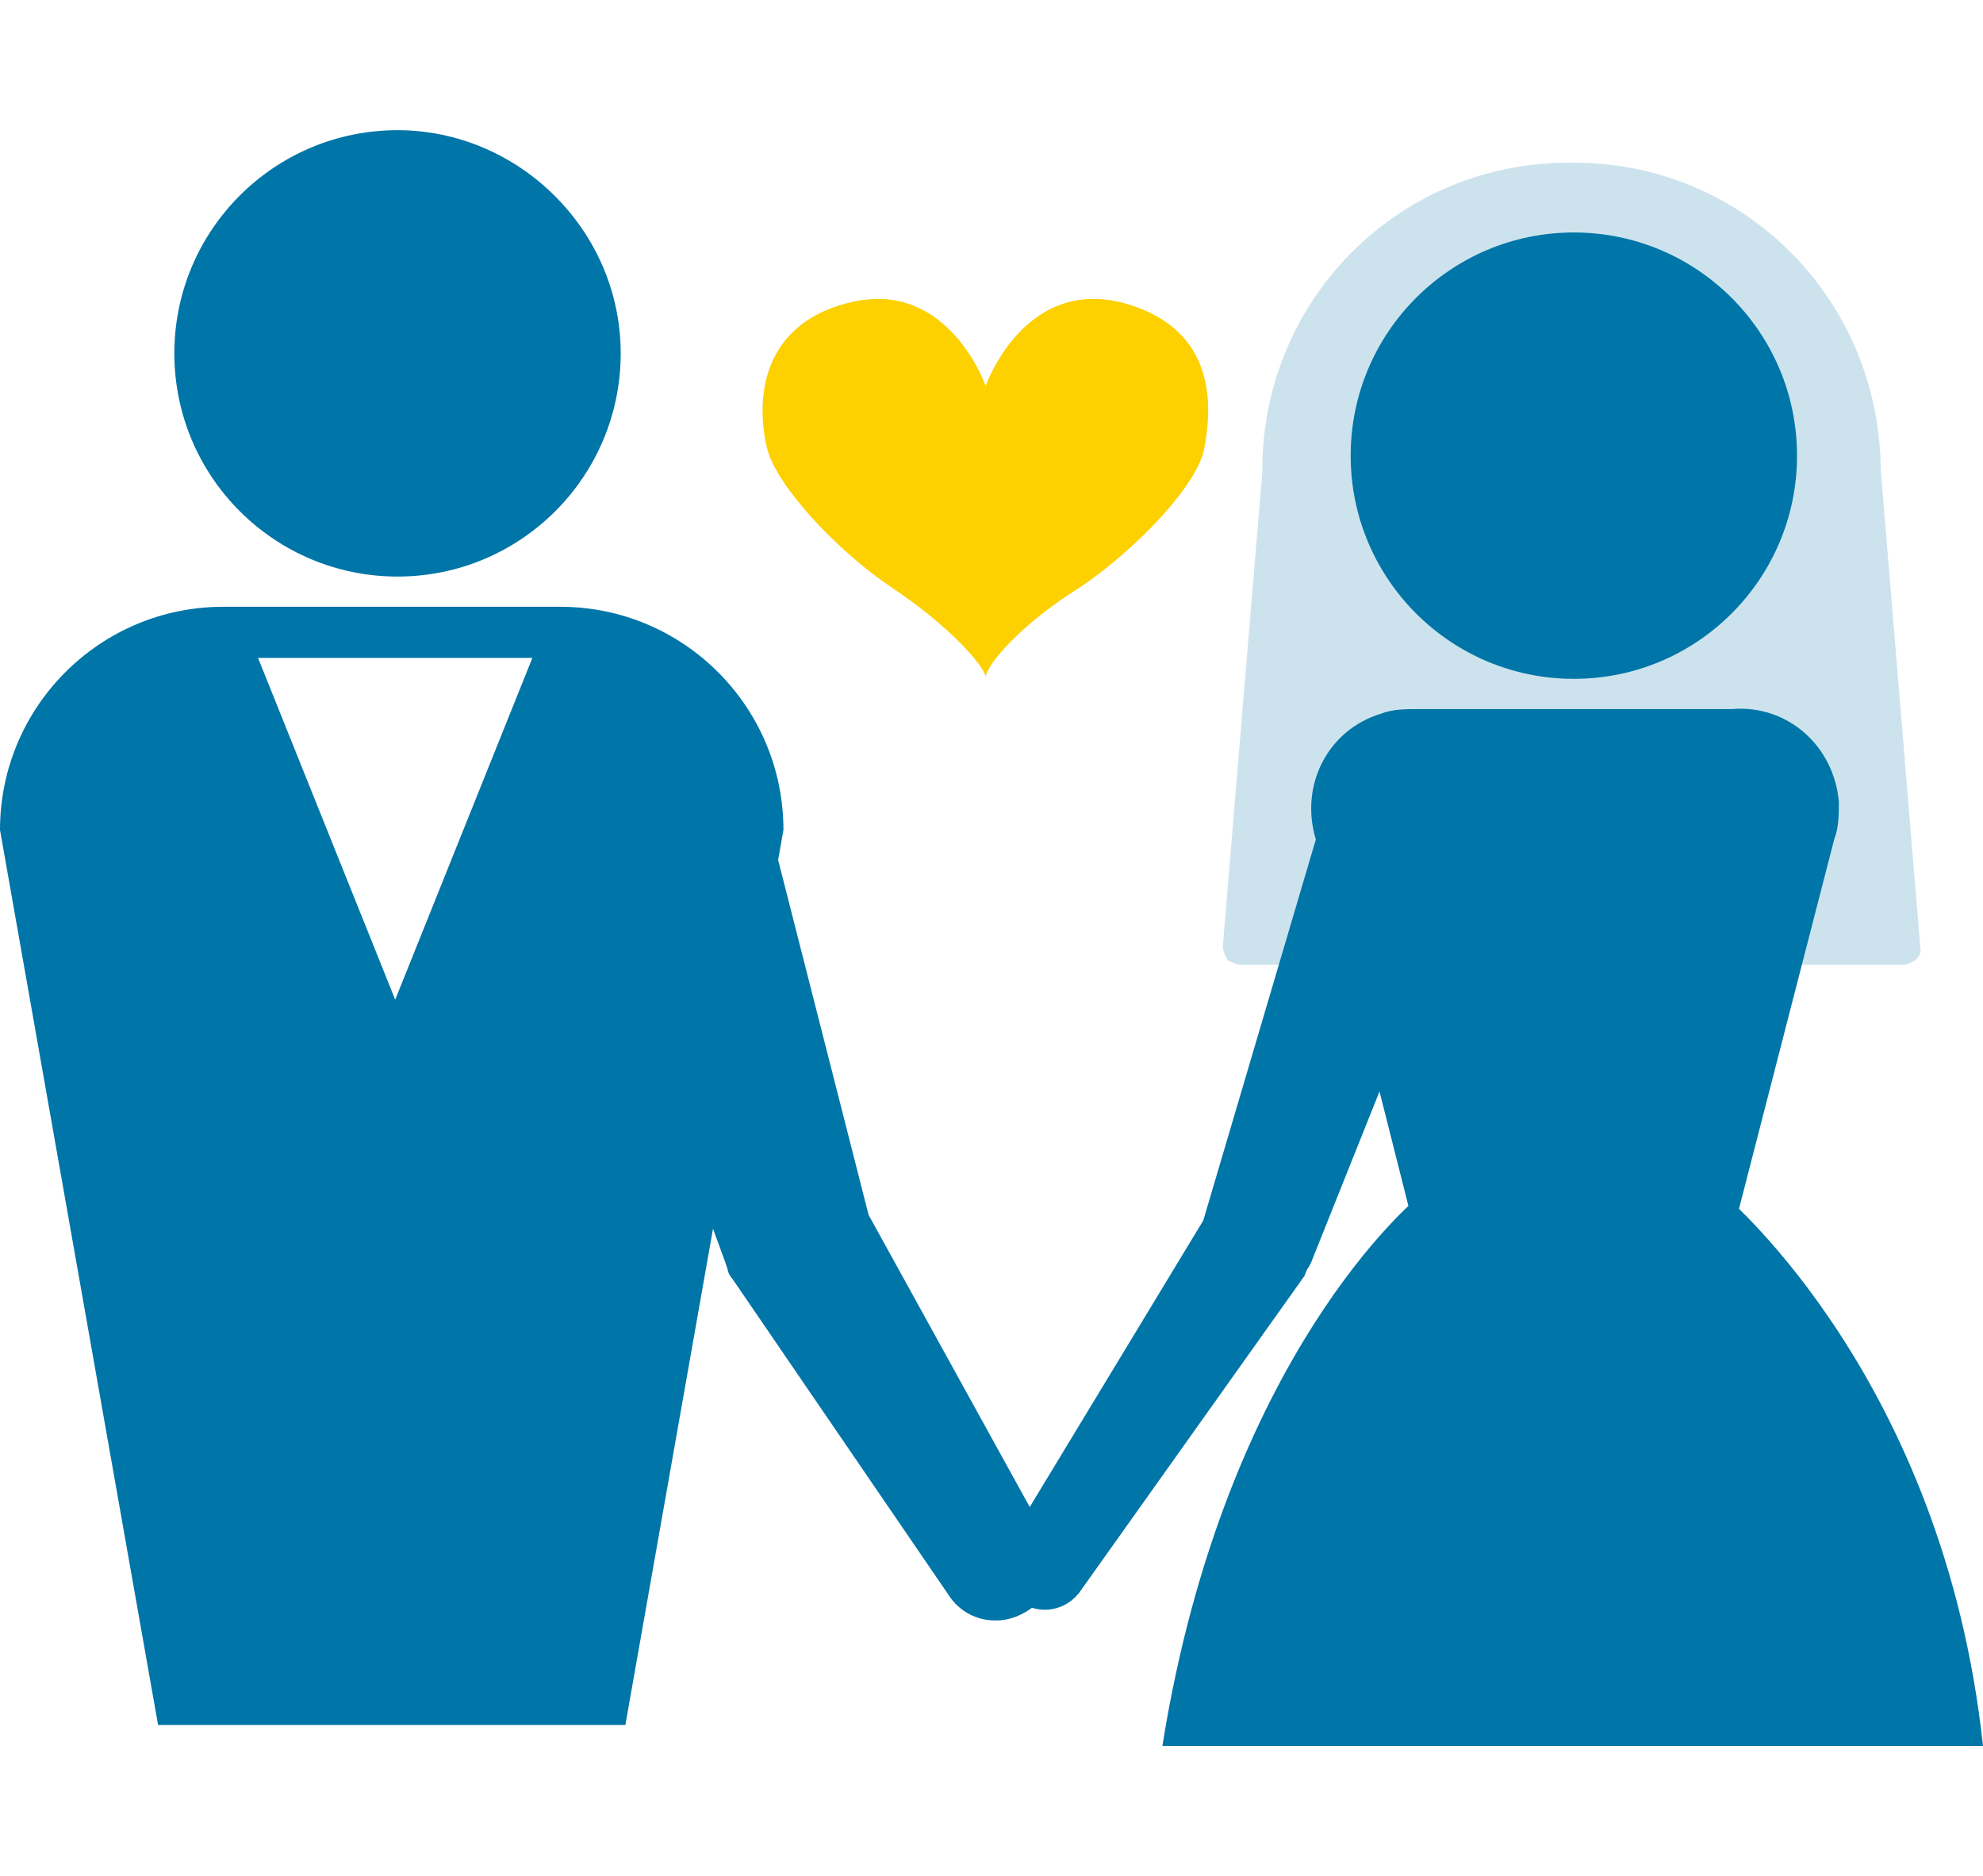
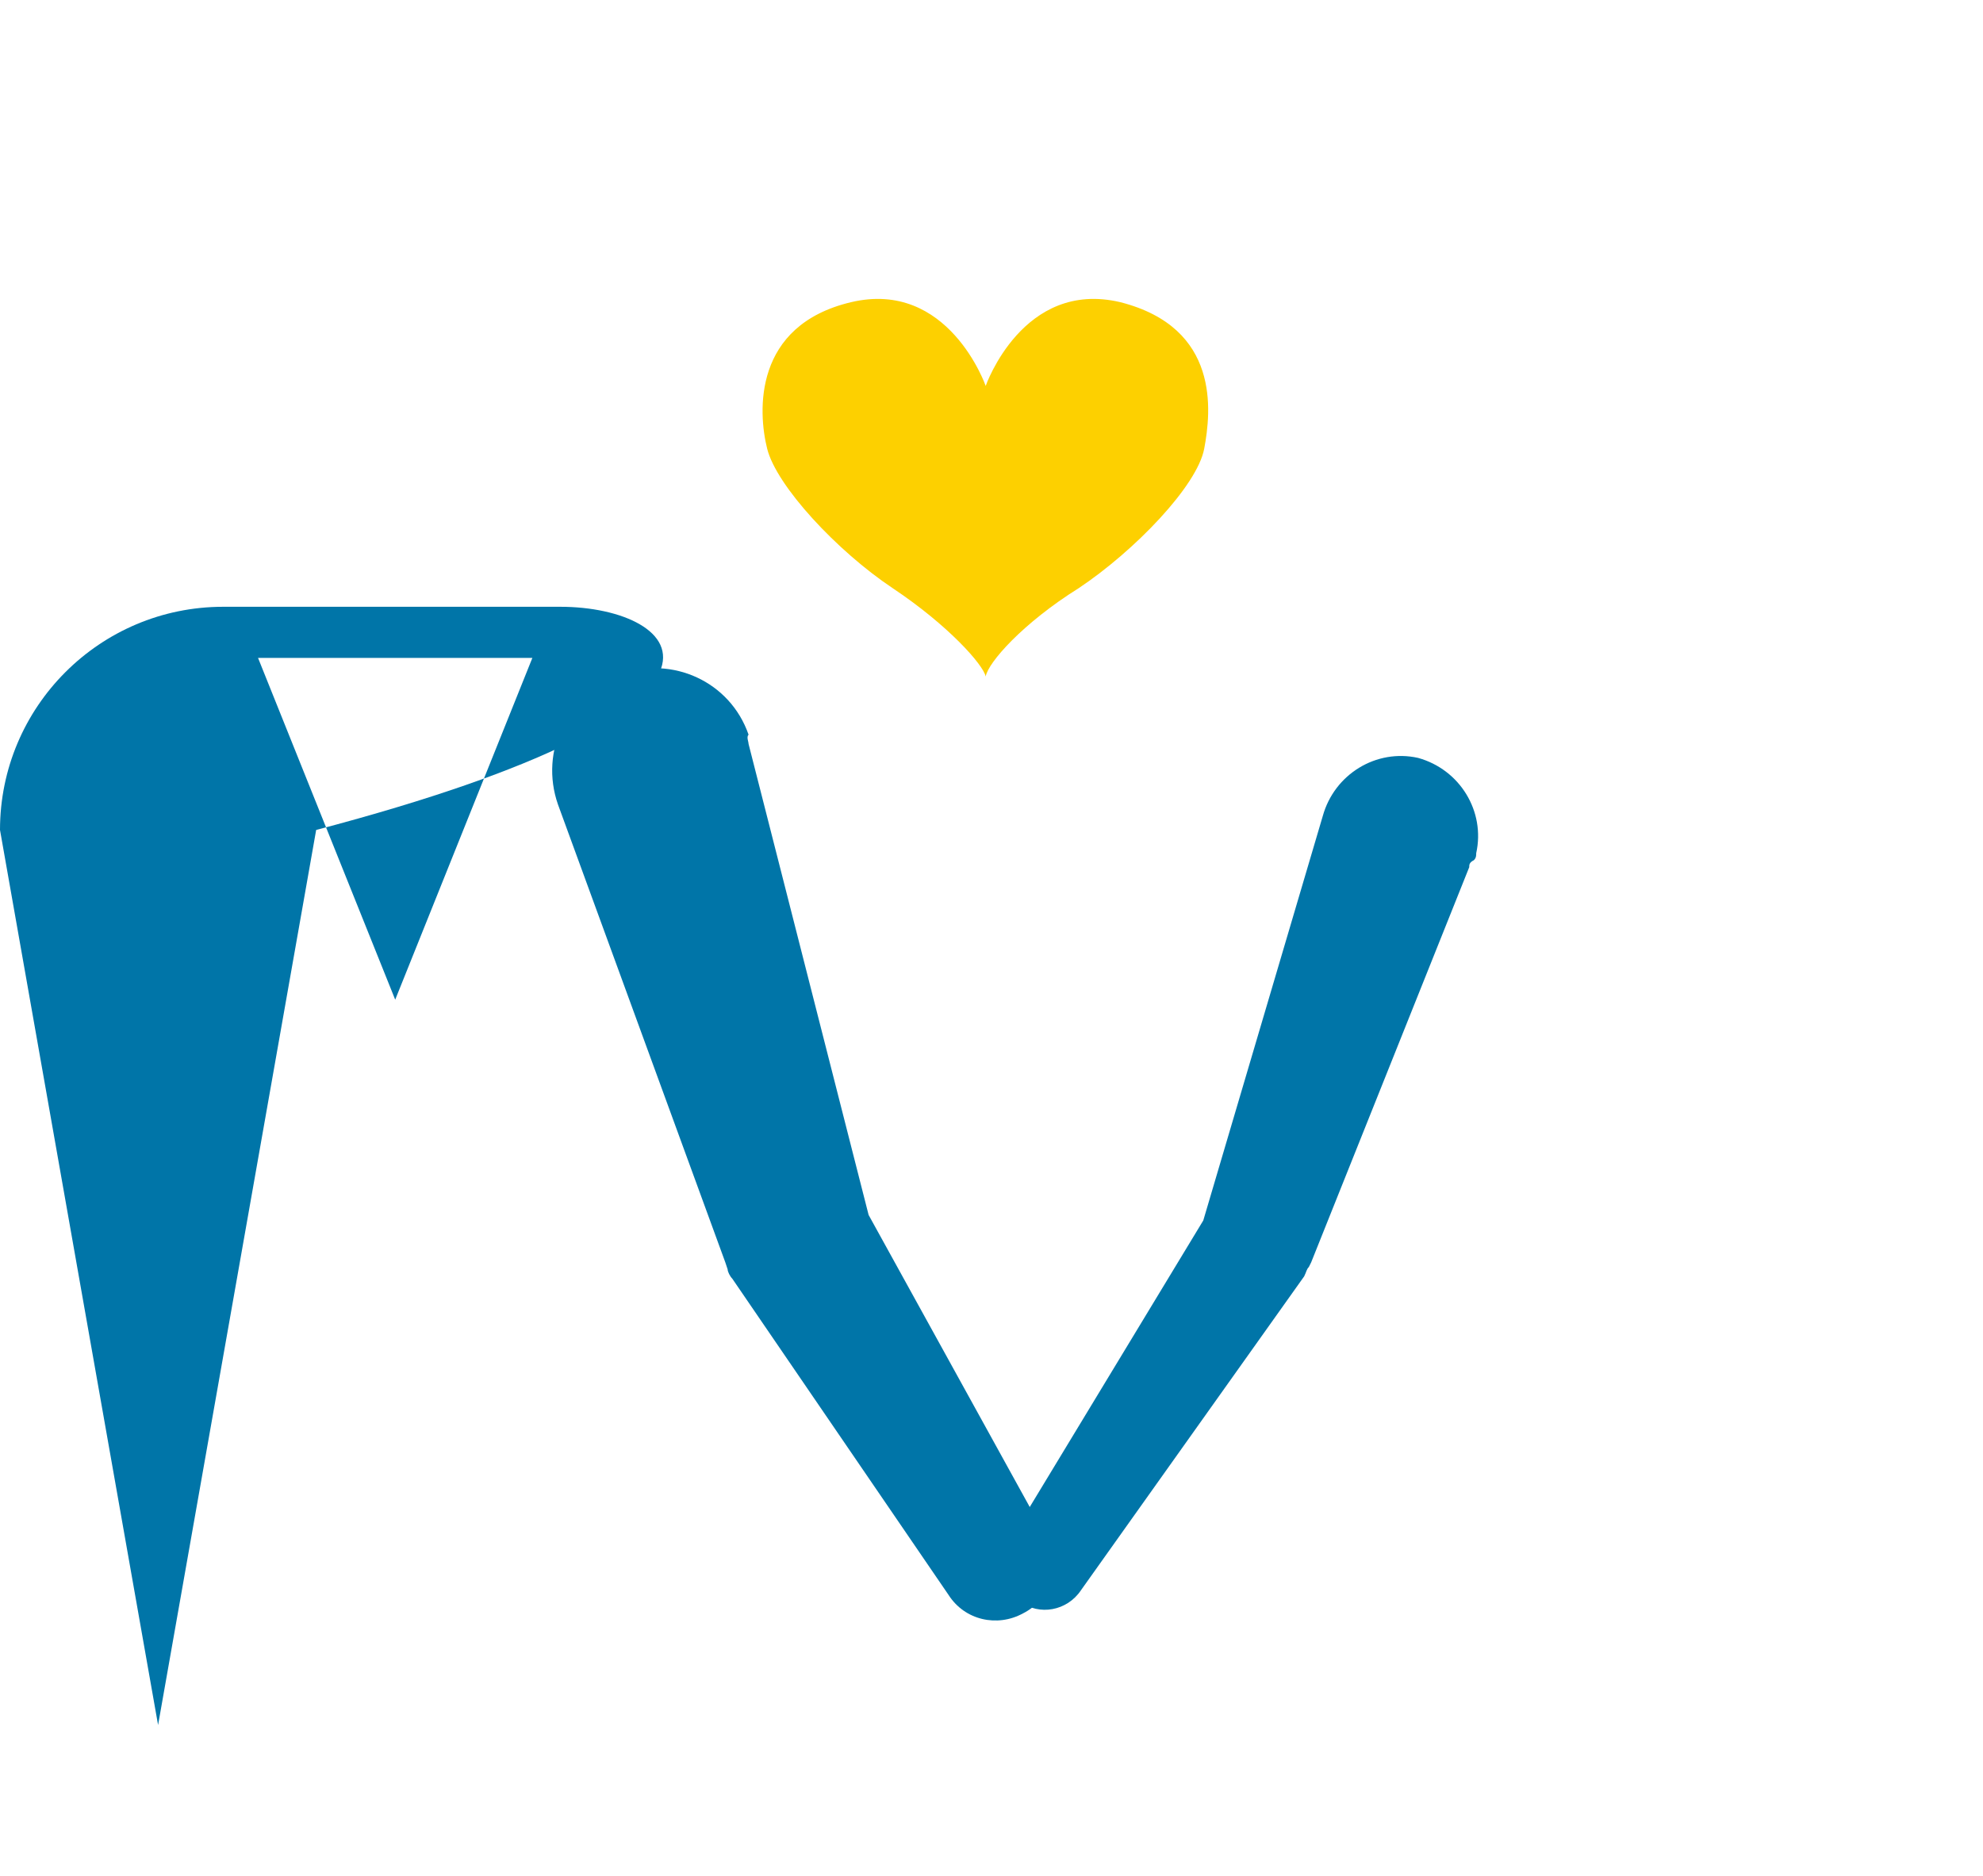
<svg xmlns="http://www.w3.org/2000/svg" version="1.1" id="レイヤー_1" x="0px" y="0px" viewBox="0 0 85.3 80.7" width="85.3" height="80.7" style="enable-background:new 0 0 85.3 80.7;" xml:space="preserve">
  <style type="text/css">
	.st0{fill:#FDD000;}
	.st1{fill:#0075A8;}
	.st2{opacity:0.2;fill:#0075A8;enable-background:new    ;}
</style>
  <g id="グループ_1146" transform="translate(0)">
    <path id="パス_2410" class="st0" d="M48.2,13c-4.2-1-5.8,3.6-5.8,3.6S40.8,12,36.6,13s-4,4.7-3.6,6.3s3,4.4,5.4,6   c2.4,1.6,3.9,3.3,4,3.8c0.1-0.6,1.6-2.3,4-3.8c2.4-1.6,5.1-4.4,5.4-6S52.5,14.1,48.2,13z" />
    <path id="パス_2411" class="st1" d="M32.2,32l5.2,20.4L37,51.6L45,66.1c0.7,1.2,0.2,2.7-1,3.3c-1.1,0.6-2.5,0.3-3.2-0.8   l-9.3-13.6c-0.1-0.1-0.2-0.3-0.2-0.4l-0.1-0.3l-7.2-19.7c-0.8-2.3,0.4-4.8,2.7-5.6c2.2-0.8,4.7,0.3,5.5,2.6   C32.1,31.7,32.2,31.9,32.2,32z" />
    <path id="パス_2412" class="st1" d="M63.2,37.3l-6.8,17l-0.1,0.2c-0.1,0.1-0.1,0.2-0.2,0.4l-9.6,13.5c-0.6,0.9-1.8,1.1-2.6,0.5   s-1.1-1.8-0.5-2.6l8.6-14.2l-0.3,0.6l5.2-17.6c0.5-1.8,2.3-2.9,4.1-2.5c1.8,0.5,2.9,2.3,2.5,4.1c0,0.1,0,0.2-0.1,0.3   C63.2,37.1,63.2,37.2,63.2,37.3z" />
-     <path id="パス_2413" class="st1" d="M73.9,55.5c-0.8,3.1-3.6,5.6-6.2,5.6s-5.4-2.5-6.2-5.6l-4.9-19.4c-0.7-2.3,0.5-4.7,2.8-5.4   c0.5-0.2,1.1-0.2,1.6-0.2h13.5c2.4-0.2,4.4,1.6,4.6,4c0,0.5,0,1.1-0.2,1.6L73.9,55.5z" />
-     <path id="パス_2414" class="st1" d="M85.3,75.1H50c2.7-16.9,11-23.6,11-23.6h13.3C74.3,51.6,83.6,59.3,85.3,75.1z" />
-     <path id="パス_2415" class="st2" d="M81.9,41.5H53.4c-0.2,0-0.4-0.1-0.6-0.2c-0.1-0.2-0.2-0.4-0.2-0.6l1.7-20.4c0,0,0-0.1,0-0.1   h0c0-7.2,5.7-13.1,13-13.2h0.6c7.2,0.1,12.9,5.9,13,13.1c0,0,0,0.1,0,0.1l1.7,20.5C82.7,41.1,82.4,41.4,81.9,41.5   C81.9,41.5,81.9,41.5,81.9,41.5L81.9,41.5z" />
-     <path id="パス_2416" class="st1" d="M26.7,15.2c0,5.3-4.3,9.6-9.6,9.6s-9.6-4.3-9.6-9.6c0-5.3,4.3-9.6,9.6-9.6   C22.3,5.6,26.7,9.9,26.7,15.2z" />
-     <path id="パス_2417" class="st1" d="M24.1,26.1H9.6c-5.3,0-9.6,4.3-9.6,9.6l6.8,38.5h20.1l6.8-38.5   C33.7,30.4,29.4,26.1,24.1,26.1z M17,43l-5.9-14.7h11.8L17,43z" />
-     <path id="パス_2418" class="st1" d="M77.3,19.6c0,5.3-4.3,9.6-9.6,9.6c-5.3,0-9.6-4.3-9.6-9.6c0-5.3,4.3-9.6,9.6-9.6c0,0,0,0,0,0   C73,10,77.3,14.3,77.3,19.6z" />
+     <path id="パス_2417" class="st1" d="M24.1,26.1H9.6c-5.3,0-9.6,4.3-9.6,9.6l6.8,38.5l6.8-38.5   C33.7,30.4,29.4,26.1,24.1,26.1z M17,43l-5.9-14.7h11.8L17,43z" />
  </g>
</svg>